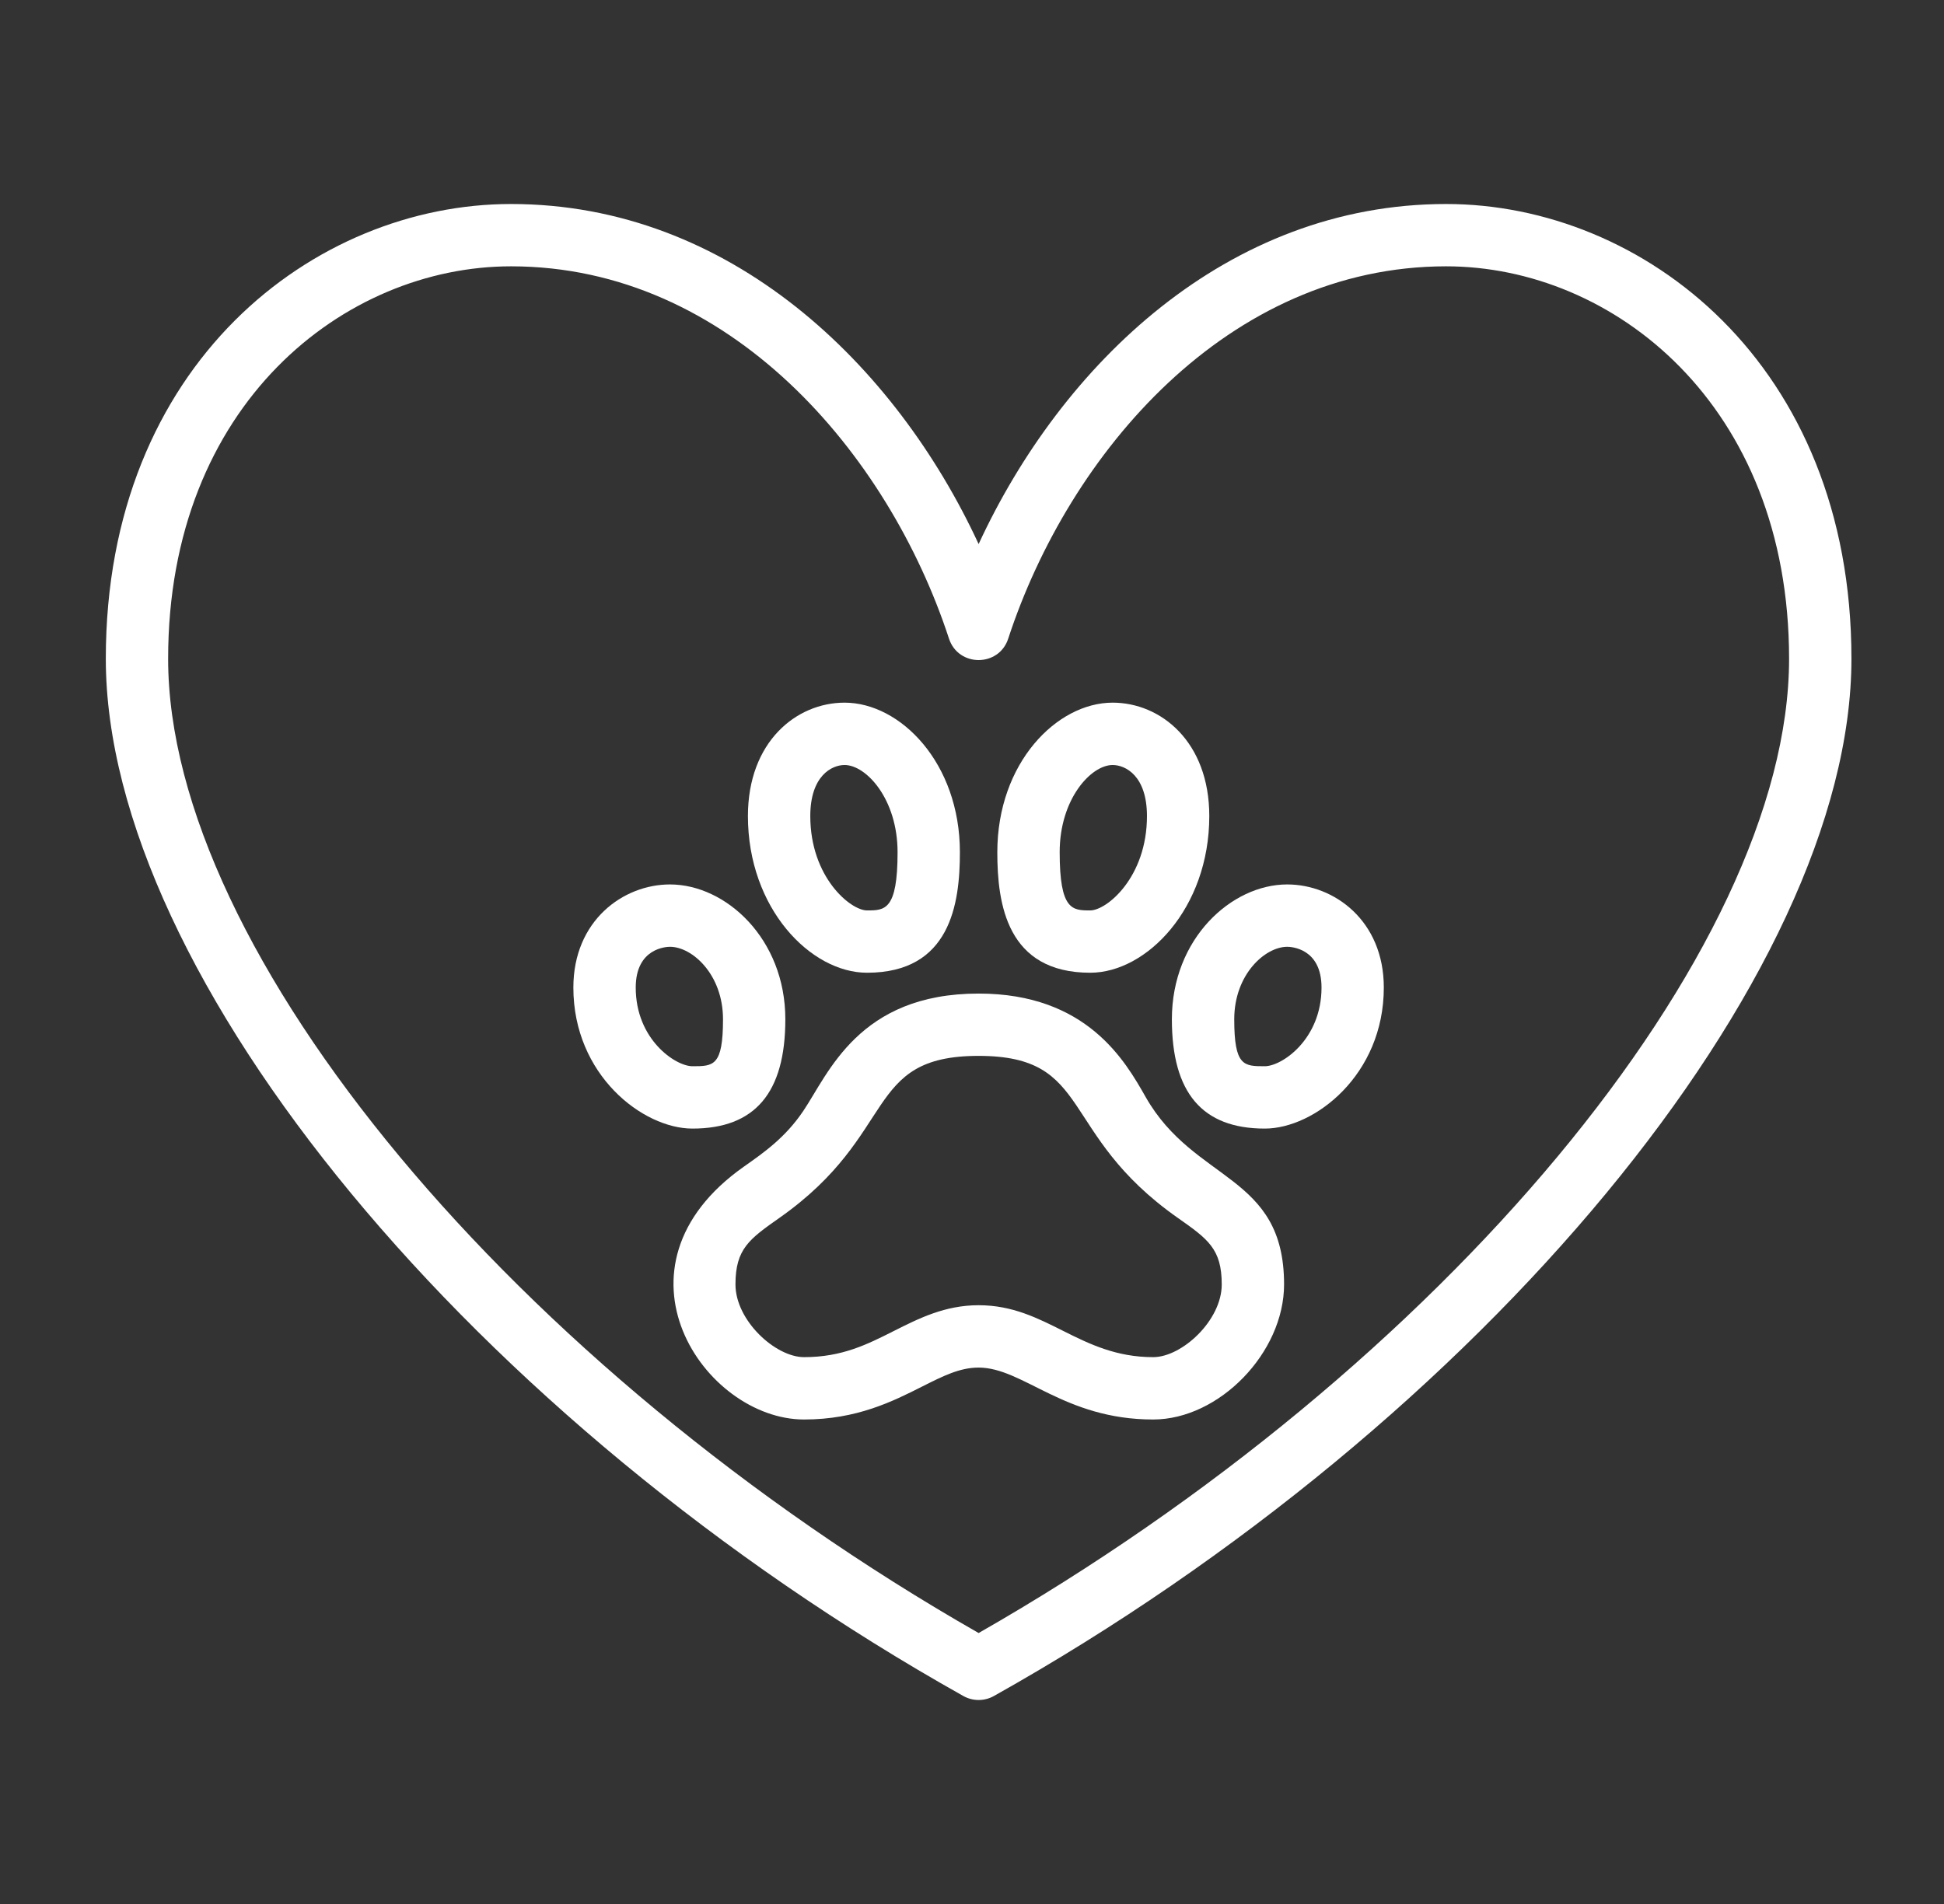
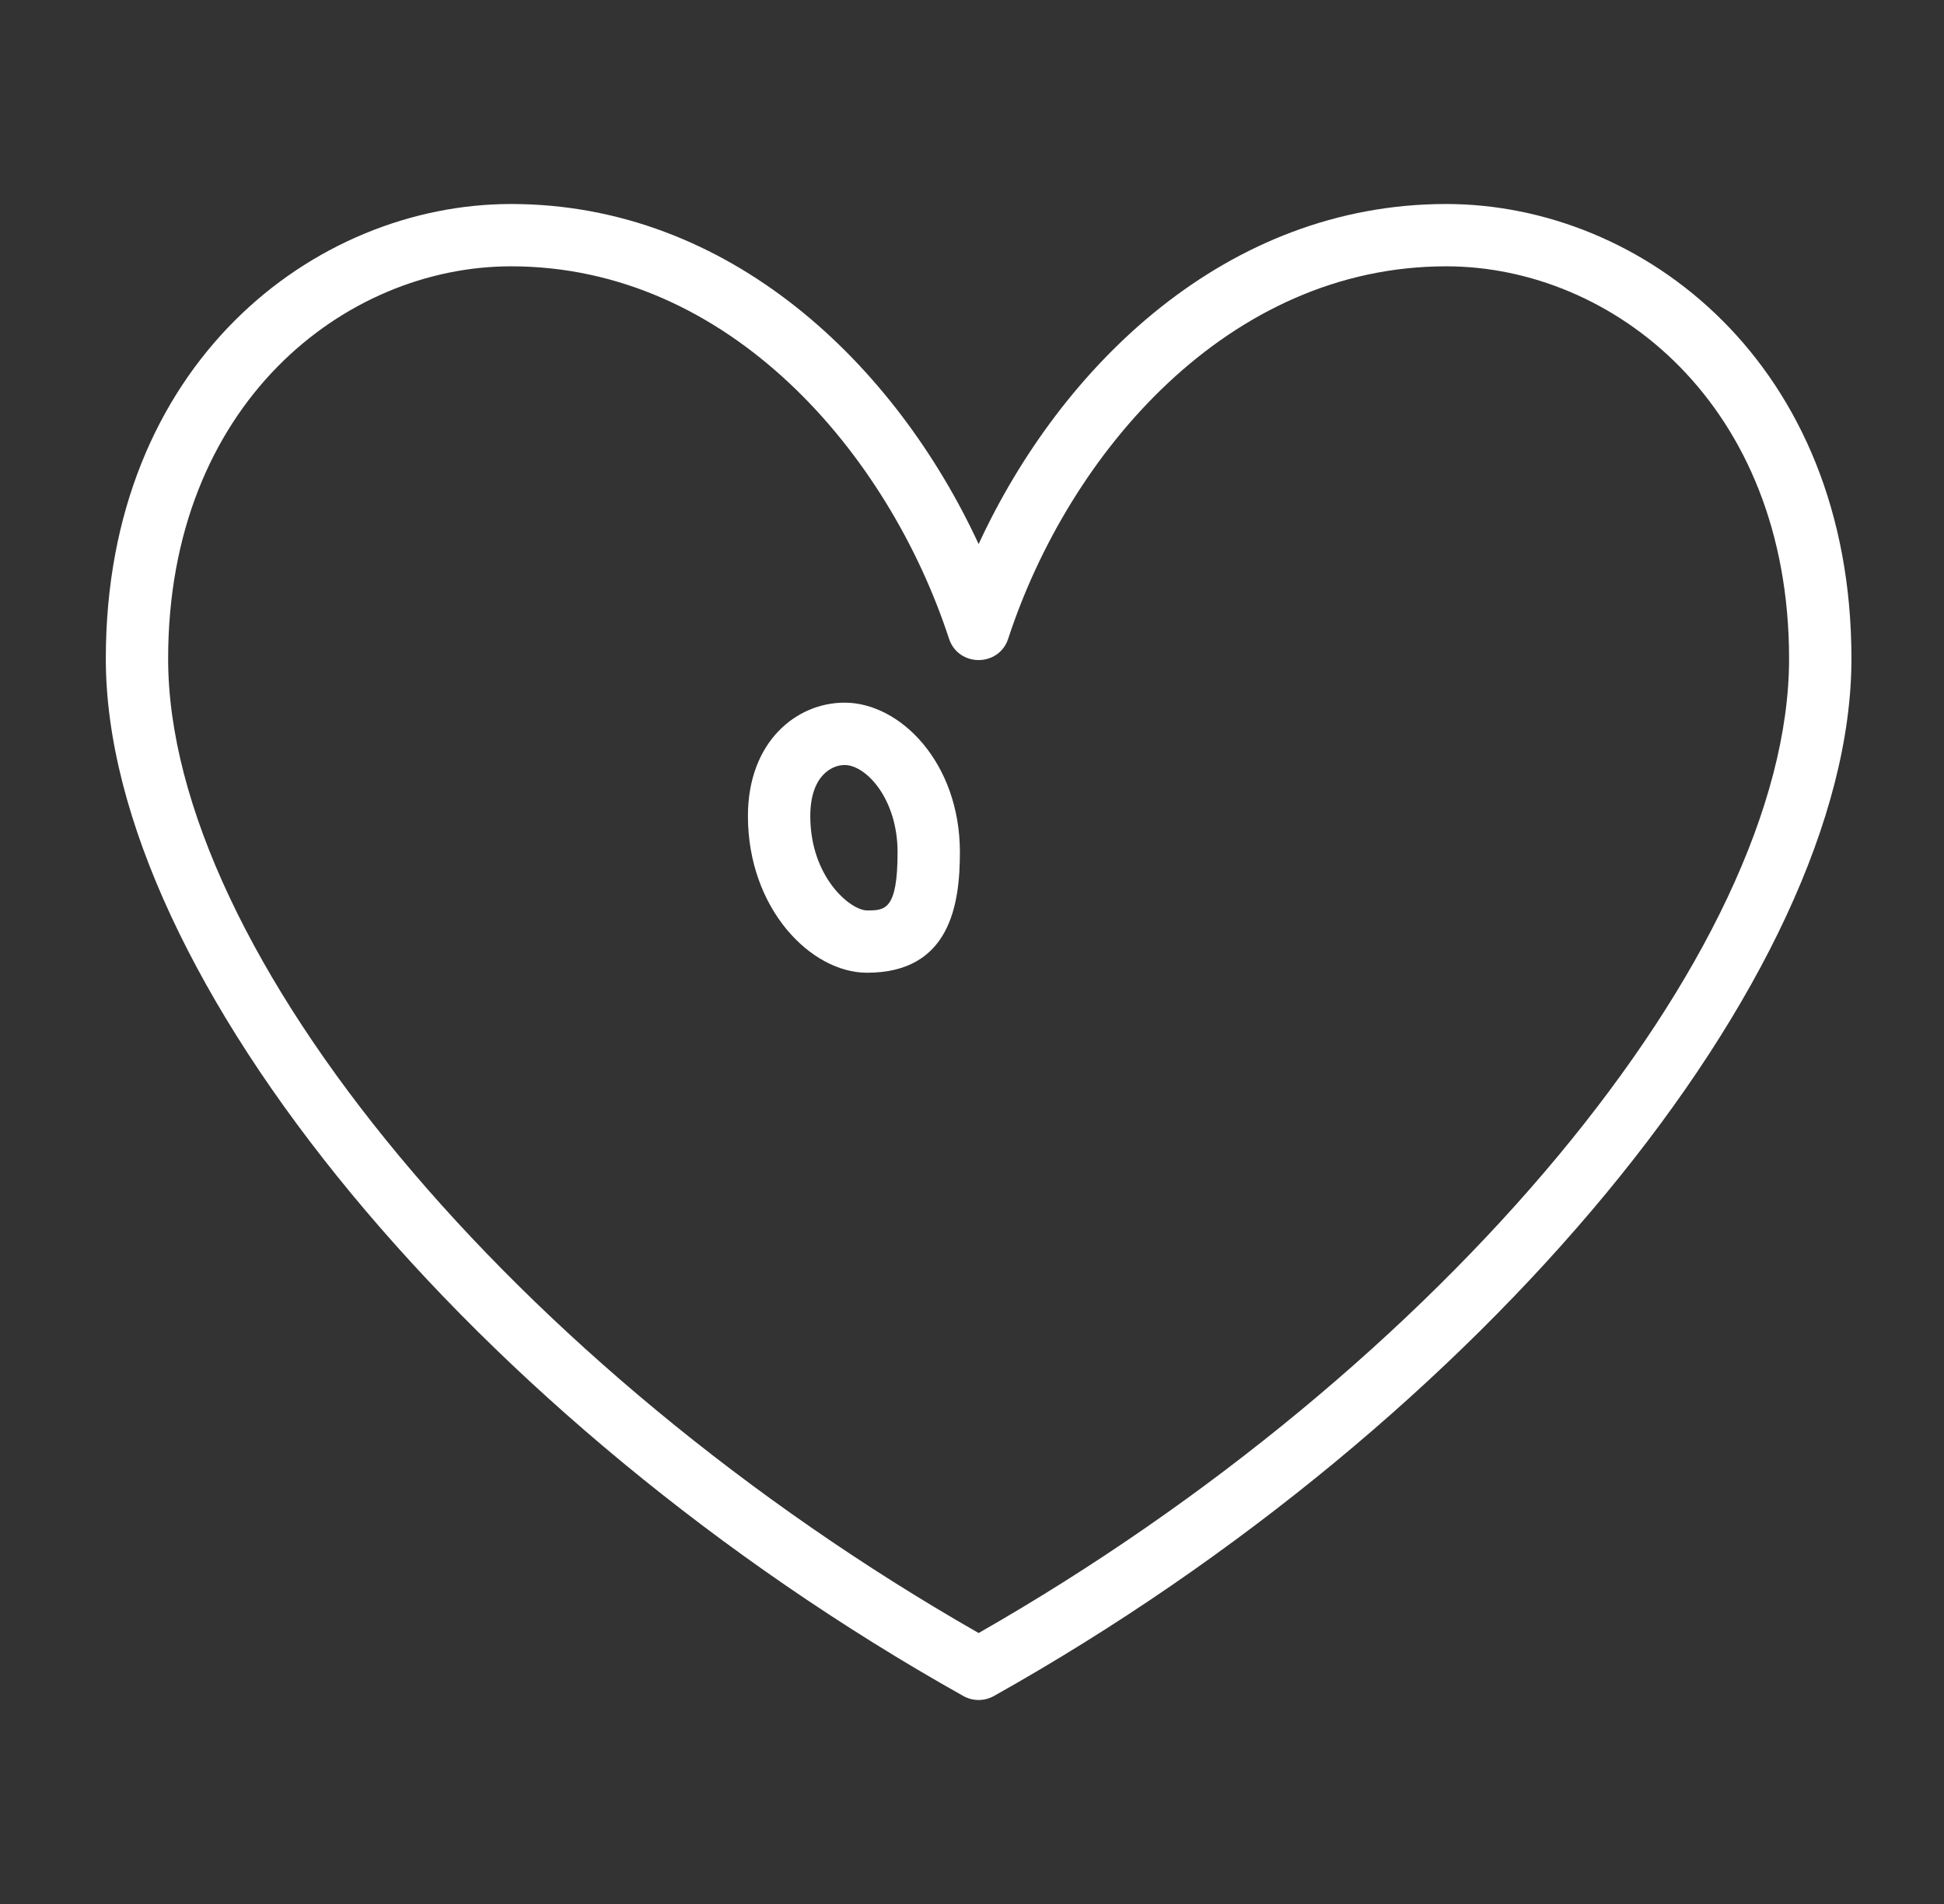
<svg xmlns="http://www.w3.org/2000/svg" width="49" height="48" viewBox="0 0 49 48" fill="none">
  <rect x="0" y="0" width="49" height="48" fill="#333333" stroke="none" />
  <path d="M36.452 5.143C30.927 5.143 26.755 9.199 24.667 13.716C22.577 9.199 18.405 5.143 12.881 5.143C7.929 5.143 2.667 9.16 2.667 16.607C2.667 24.604 11.959 35.845 24.282 42.757C24.523 42.891 24.811 42.891 25.052 42.757C37.374 35.845 46.667 24.604 46.667 16.607C46.667 9.16 41.404 5.143 36.452 5.143ZM24.667 41.169C12.993 34.501 4.238 23.998 4.238 16.607C4.238 10.182 8.691 6.714 12.881 6.714C18.385 6.714 22.391 11.428 23.92 16.1C24.157 16.822 25.18 16.819 25.413 16.1C26.942 11.428 30.948 6.714 36.452 6.714C40.643 6.714 45.095 10.182 45.095 16.607C45.095 23.998 36.34 34.501 24.667 41.169Z" fill="#fff" />
-   <path d="M27.48 24.523C28.899 24.523 30.481 22.901 30.481 20.573C30.481 18.696 29.256 17.714 28.045 17.714C26.641 17.714 25.138 19.23 25.138 21.486C25.138 22.79 25.38 24.523 27.48 24.523ZM28.045 19.286C28.367 19.286 28.91 19.557 28.91 20.573C28.91 22.118 27.895 22.952 27.48 22.952C27.033 22.952 26.71 22.952 26.71 21.486C26.709 20.143 27.5 19.286 28.045 19.286Z" fill="#fff" />
  <path d="M21.854 24.523C23.953 24.523 24.195 22.79 24.195 21.486C24.195 19.23 22.692 17.714 21.288 17.714C20.077 17.714 18.852 18.696 18.852 20.573C18.852 22.901 20.434 24.523 21.854 24.523ZM21.288 19.286C21.833 19.286 22.624 20.143 22.624 21.486C22.624 22.952 22.301 22.952 21.854 22.952C21.439 22.952 20.424 22.117 20.424 20.573C20.424 19.557 20.967 19.286 21.288 19.286Z" fill="#fff" />
-   <path d="M32.445 22.297C31.041 22.297 29.538 23.663 29.538 25.696C29.538 27.55 30.304 28.452 31.88 28.452C33.133 28.452 34.88 27.099 34.88 24.897C34.881 23.208 33.626 22.297 32.445 22.297ZM31.88 26.88C31.352 26.88 31.11 26.88 31.11 25.696C31.11 24.564 31.888 23.869 32.446 23.869C32.534 23.869 33.31 23.898 33.31 24.897C33.309 26.206 32.308 26.88 31.88 26.88Z" fill="#fff" />
-   <path d="M19.795 25.696C19.795 23.663 18.292 22.297 16.888 22.297C15.707 22.297 14.452 23.208 14.452 24.897C14.452 27.1 16.201 28.452 17.453 28.452C19.029 28.452 19.795 27.551 19.795 25.696ZM16.024 24.897C16.024 23.899 16.799 23.869 16.888 23.869C17.446 23.869 18.224 24.564 18.224 25.696C18.224 26.88 17.982 26.88 17.454 26.88C17.026 26.88 16.024 26.206 16.024 24.897Z" fill="#fff" />
-   <path d="M28.88 27.661C28.362 26.748 27.397 25.048 24.667 25.048C21.638 25.048 20.883 27.068 20.245 28.011C19.795 28.677 19.265 29.049 18.752 29.41C15.141 31.951 17.752 35.786 20.267 35.786C21.596 35.786 22.508 35.327 23.238 34.958C23.772 34.689 24.193 34.477 24.666 34.477C25.789 34.477 26.815 35.786 29.066 35.786C30.732 35.786 32.366 34.099 32.366 32.381C32.367 29.594 30.112 29.821 28.88 27.661ZM29.067 34.214C27.21 34.214 26.379 32.905 24.667 32.905C23.82 32.905 23.164 33.235 22.531 33.554C21.858 33.894 21.223 34.214 20.267 34.214C19.544 34.214 18.538 33.29 18.538 32.381C18.538 31.482 18.888 31.236 19.656 30.696C22.66 28.578 21.754 26.619 24.667 26.619C27.566 26.619 26.655 28.567 29.677 30.696C30.446 31.236 30.795 31.482 30.795 32.381C30.795 33.29 29.79 34.214 29.067 34.214Z" fill="#fff" />
</svg>